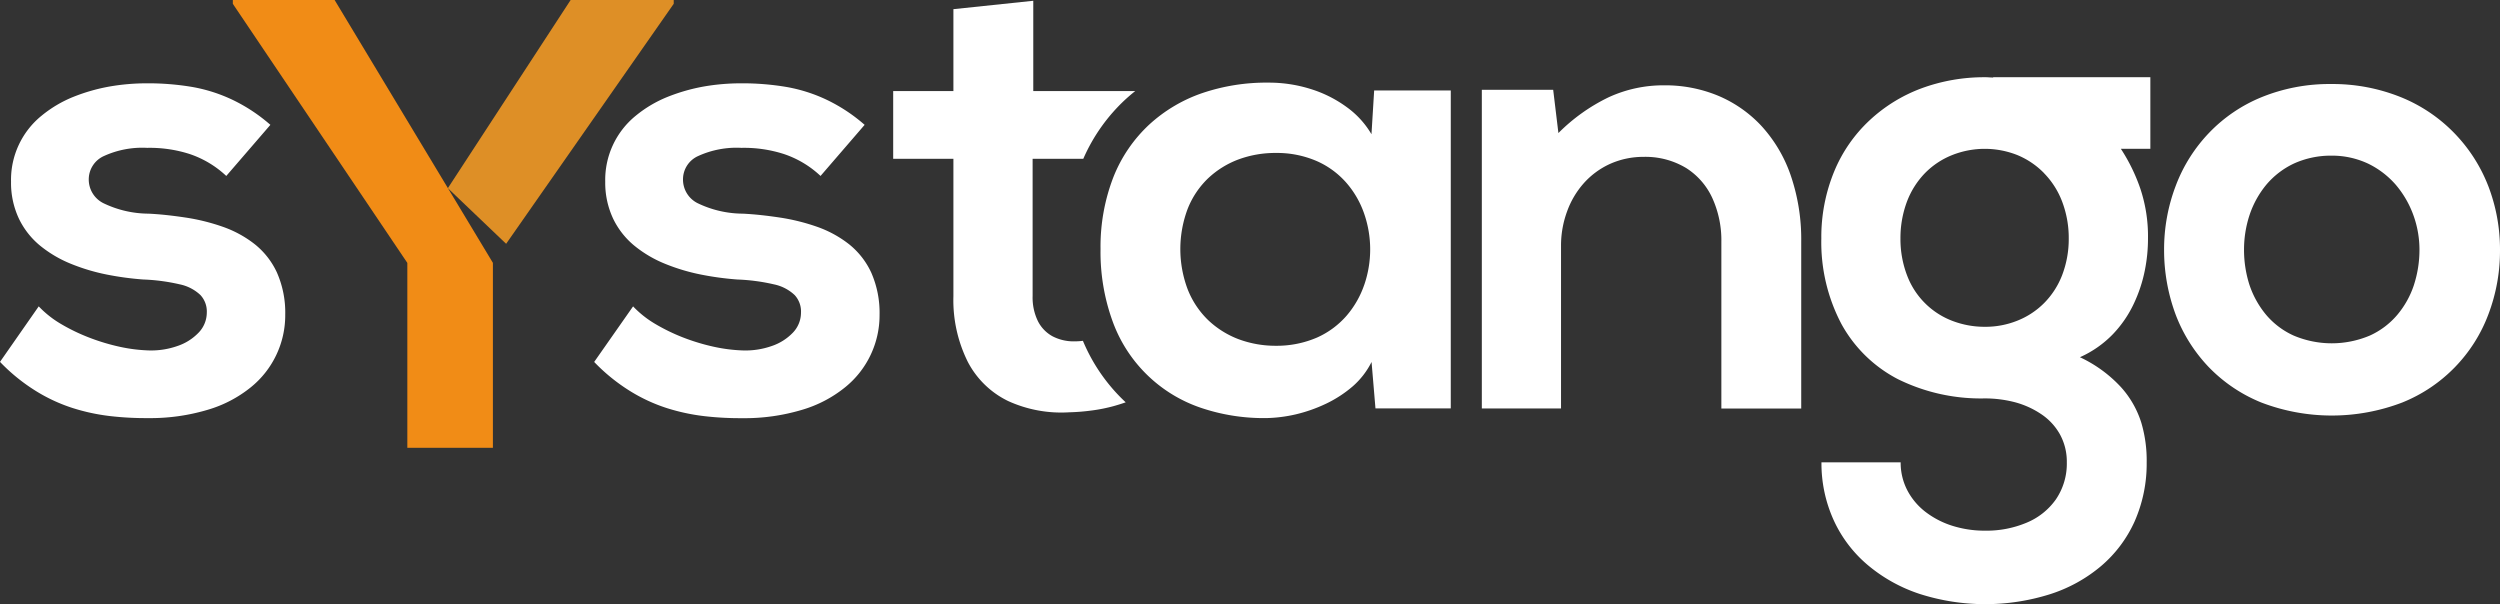
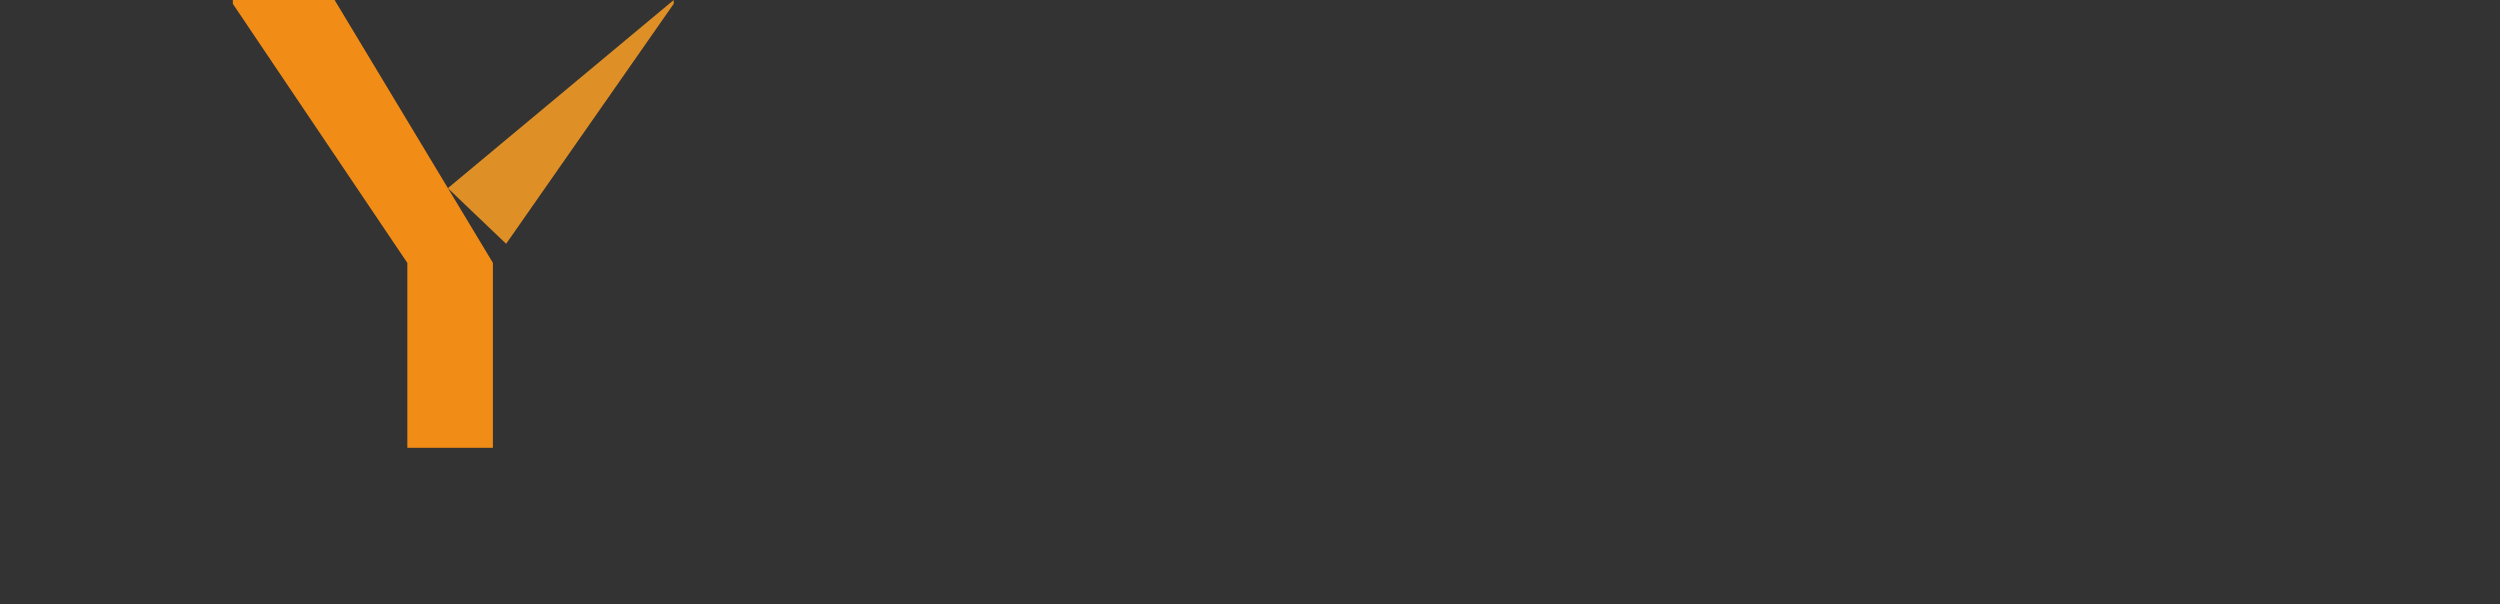
<svg xmlns="http://www.w3.org/2000/svg" id="Logo" width="149" height="36" viewBox="0 0 149 36">
  <rect x="0" y="0" width="149" height="36" fill="#333333" stroke="none" />
  <defs>
    <style>
      .cls-1 {
        fill: #f18c16;
      }

      .cls-1, .cls-2, .cls-3 {
        fill-rule: evenodd;
      }

      .cls-2 {
        fill: #de8f26;
      }

      .cls-3 {
        fill: #fff;
      }
    </style>
  </defs>
  <path id="Y_copy" data-name="Y copy" class="cls-1" d="M79.943,60H73.877v0.228l10.4,15.441V86.688h5.1V75.666Z" transform="translate(-60 -60)" />
-   <path id="Y_copy_2" data-name="Y copy 2" class="cls-2" d="M90.165,74.531l9.989-14.305V60H94.01L86.692,71.215Z" transform="translate(-60 -60)" />
-   <path id="Text_copy" data-name="Text copy" class="cls-3" d="M110.585,74.542a6.658,6.658,0,0,0-1.894-1.028,12.163,12.163,0,0,0-2.2-.546c-0.76-.114-1.5-0.2-2.229-0.234a6.261,6.261,0,0,1-2.691-.628,1.572,1.572,0,0,1-.864-1.428,1.521,1.521,0,0,1,.9-1.377,5.5,5.5,0,0,1,2.582-.489,7.745,7.745,0,0,1,2.531.368,5.927,5.927,0,0,1,2.184,1.307l2.628-3.046a9.914,9.914,0,0,0-2.242-1.485,9.353,9.353,0,0,0-2.422-.774,15.771,15.771,0,0,0-2.756-.216,12.874,12.874,0,0,0-2.171.191,11.037,11.037,0,0,0-2.164.621A7.265,7.265,0,0,0,97.9,66.89a4.927,4.927,0,0,0-1.828,3.941,5.032,5.032,0,0,0,.477,2.215,4.753,4.753,0,0,0,1.262,1.6,7.112,7.112,0,0,0,1.816,1.072,11.711,11.711,0,0,0,2.126.641,17.765,17.765,0,0,0,2.2.3,11.48,11.48,0,0,1,2.183.291,2.546,2.546,0,0,1,1.224.635,1.438,1.438,0,0,1,.379,1.054,1.723,1.723,0,0,1-.495,1.2,3.131,3.131,0,0,1-1.262.788,4.724,4.724,0,0,1-1.682.26,9.477,9.477,0,0,1-1.733-.215,12.437,12.437,0,0,1-1.842-.554,11.346,11.346,0,0,1-1.693-.824,6.06,6.06,0,0,1-1.3-1.034l-2.319,3.312a10.979,10.979,0,0,0,2.126,1.727,9.922,9.922,0,0,0,2.2,1.022,11.949,11.949,0,0,0,2.235.481,18.536,18.536,0,0,0,2.255.121,11.9,11.9,0,0,0,3.581-.5,7.382,7.382,0,0,0,2.557-1.339,5.517,5.517,0,0,0,2.055-4.327,5.934,5.934,0,0,0-.5-2.519A4.674,4.674,0,0,0,110.585,74.542Zm-35.418,0a6.635,6.635,0,0,0-1.893-1.028,12.139,12.139,0,0,0-2.2-.546c-0.76-.114-1.5-0.2-2.227-0.234a6.262,6.262,0,0,1-2.692-.628,1.576,1.576,0,0,1-.865-1.428,1.525,1.525,0,0,1,.9-1.377,5.5,5.5,0,0,1,2.582-.489,7.762,7.762,0,0,1,2.532.368,5.941,5.941,0,0,1,2.182,1.307l2.629-3.046a9.939,9.939,0,0,0-2.242-1.485,9.357,9.357,0,0,0-2.421-.774,15.793,15.793,0,0,0-2.757-.216,12.876,12.876,0,0,0-2.17.191,11.016,11.016,0,0,0-2.165.621,7.246,7.246,0,0,0-1.873,1.111,4.921,4.921,0,0,0-1.829,3.941,5.023,5.023,0,0,0,.475,2.215,4.75,4.75,0,0,0,1.262,1.6,7.146,7.146,0,0,0,1.817,1.072,11.724,11.724,0,0,0,2.126.641,17.779,17.779,0,0,0,2.2.3,11.487,11.487,0,0,1,2.184.291,2.541,2.541,0,0,1,1.223.635,1.441,1.441,0,0,1,.38,1.054,1.726,1.726,0,0,1-.5,1.2,3.111,3.111,0,0,1-1.262.788,4.722,4.722,0,0,1-1.682.26,9.483,9.483,0,0,1-1.732-.215,12.362,12.362,0,0,1-1.841-.554,11.219,11.219,0,0,1-1.7-.824,6.059,6.059,0,0,1-1.3-1.034L60,81.568a10.948,10.948,0,0,0,2.125,1.727,9.912,9.912,0,0,0,2.2,1.022,11.9,11.9,0,0,0,2.234.481,18.509,18.509,0,0,0,2.254.121,11.9,11.9,0,0,0,3.581-.5,7.388,7.388,0,0,0,2.557-1.339A5.514,5.514,0,0,0,77,78.751a5.9,5.9,0,0,0-.5-2.519A4.656,4.656,0,0,0,75.167,74.542Zm49.375,5.771a4.034,4.034,0,0,1-.5.032,2.731,2.731,0,0,1-1.307-.3,2.107,2.107,0,0,1-.873-0.9,3.209,3.209,0,0,1-.318-1.5V69.465h3.02a10.586,10.586,0,0,1,2.515-3.542q0.282-.258.579-0.494h-6.075V60.046l-4.76.5v4.882h-3.589v4.036h3.589v8.188a8.242,8.242,0,0,0,.865,3.928,5.328,5.328,0,0,0,2.393,2.32,7.627,7.627,0,0,0,3.648.673,12.252,12.252,0,0,0,1.359-.111,9.637,9.637,0,0,0,1.274-.255c0.238-.066.481-0.142,0.73-0.228l-0.128-.122A10.55,10.55,0,0,1,124.542,80.313Zm54.246-15.692c-0.164,0-.324-0.021-0.486-0.018a10.823,10.823,0,0,0-3.795.666,9.248,9.248,0,0,0-3.094,1.916,8.677,8.677,0,0,0-2.093,3.029,10.258,10.258,0,0,0-.769,4,10.455,10.455,0,0,0,1.2,5.1,8.071,8.071,0,0,0,3.356,3.279,11.15,11.15,0,0,0,5.2,1.152,7.129,7.129,0,0,1,1.768.224,5.2,5.2,0,0,1,1.56.7,3.5,3.5,0,0,1,1.118,1.185,3.37,3.37,0,0,1,.429,1.7,3.784,3.784,0,0,1-.656,2.217,4.008,4.008,0,0,1-1.742,1.382,6.165,6.165,0,0,1-2.477.475,6.389,6.389,0,0,1-1.937-.288,5.181,5.181,0,0,1-1.605-.827,3.9,3.9,0,0,1-1.086-1.285,3.57,3.57,0,0,1-.4-1.674h-4.72a8.179,8.179,0,0,0,.742,3.478,7.65,7.65,0,0,0,2.04,2.664,9.331,9.331,0,0,0,3.095,1.71,12.84,12.84,0,0,0,7.735.012,8.9,8.9,0,0,0,3.049-1.677,7.571,7.571,0,0,0,2-2.657,8.519,8.519,0,0,0,.722-3.53,7.9,7.9,0,0,0-.317-2.35,5.705,5.705,0,0,0-1.21-2.125,7.844,7.844,0,0,0-2.452-1.789,6.278,6.278,0,0,0,1.97-1.377,6.817,6.817,0,0,0,1.242-1.813,8.54,8.54,0,0,0,.657-1.985,9.483,9.483,0,0,0,.188-1.9,8.961,8.961,0,0,0-.454-2.966,10.624,10.624,0,0,0-1.163-2.381h1.758V64.6h-9.366v0.02Zm3.036,5.7a4.914,4.914,0,0,1,1.073,1.677,6.094,6.094,0,0,1,.4,2.217,6,6,0,0,1-.4,2.2,4.818,4.818,0,0,1-1.073,1.653,4.686,4.686,0,0,1-1.59,1.044,5.1,5.1,0,0,1-1.932.365,5.356,5.356,0,0,1-1.956-.359,4.649,4.649,0,0,1-2.679-2.69,6.056,6.056,0,0,1-.4-2.215,6.186,6.186,0,0,1,.4-2.23,4.958,4.958,0,0,1,1.081-1.684,4.708,4.708,0,0,1,1.6-1.056,5.261,5.261,0,0,1,3.888,0A4.767,4.767,0,0,1,181.824,70.317ZM141.74,68a5.307,5.307,0,0,0-1.5-1.634,7.272,7.272,0,0,0-2.133-1.064,8.271,8.271,0,0,0-2.49-.377,11.886,11.886,0,0,0-3.935.614A8.978,8.978,0,0,0,128.5,67.42a8.589,8.589,0,0,0-2.133,3.114,11.475,11.475,0,0,0-.775,4.312,12.085,12.085,0,0,0,.748,4.382,8.485,8.485,0,0,0,5.209,5.069,11.668,11.668,0,0,0,3.953.62,8.56,8.56,0,0,0,1.731-.222,9.022,9.022,0,0,0,1.788-.629,7.158,7.158,0,0,0,1.592-1.032,4.74,4.74,0,0,0,1.132-1.46l0.233,2.768h4.488V65.39H141.9Zm-0.429,8.97a5.614,5.614,0,0,1-1.054,1.845,5.067,5.067,0,0,1-1.756,1.3,6.039,6.039,0,0,1-2.457.493,6.3,6.3,0,0,1-2.224-.392,5.4,5.4,0,0,1-1.808-1.132,5.187,5.187,0,0,1-1.216-1.814,6.789,6.789,0,0,1,0-4.851,5.117,5.117,0,0,1,1.216-1.8A5.387,5.387,0,0,1,133.82,69.5a6.334,6.334,0,0,1,2.224-.384,5.965,5.965,0,0,1,2.457.494,5.031,5.031,0,0,1,1.756,1.3,5.547,5.547,0,0,1,1.054,1.844A6.508,6.508,0,0,1,141.311,76.974ZM164.976,67.5a7.481,7.481,0,0,0-2.588-1.8,8.222,8.222,0,0,0-3.185-.615,7.794,7.794,0,0,0-3.338.717,10.893,10.893,0,0,0-2.984,2.128l-0.311-2.576h-4.253V84.343h4.72V74.654a5.89,5.89,0,0,1,.358-2.043,5.144,5.144,0,0,1,1-1.693,4.7,4.7,0,0,1,1.555-1.146,4.846,4.846,0,0,1,2-.423,4.7,4.7,0,0,1,2.557.673,4.173,4.173,0,0,1,1.559,1.807,6.083,6.083,0,0,1,.527,2.6v9.919h4.76V74.385a11.737,11.737,0,0,0-.638-3.967A8.4,8.4,0,0,0,164.976,67.5Zm43.313,3.557a9.4,9.4,0,0,0-2.029-3.141,9.282,9.282,0,0,0-3.174-2.127,10.861,10.861,0,0,0-4.154-.781,10.723,10.723,0,0,0-4.135.781,9.091,9.091,0,0,0-3.135,2.127,9.276,9.276,0,0,0-1.982,3.141,10.64,10.64,0,0,0-.7,3.83,11.016,11.016,0,0,0,.682,3.844,9.316,9.316,0,0,0,1.971,3.139,9.129,9.129,0,0,0,3.141,2.12,11.755,11.755,0,0,0,8.4,0,9.109,9.109,0,0,0,5.136-5.26,10.686,10.686,0,0,0,.69-3.844A10.54,10.54,0,0,0,208.289,71.055Zm-4.416,5.92a5.383,5.383,0,0,1-.989,1.781,4.668,4.668,0,0,1-1.63,1.236,5.811,5.811,0,0,1-4.565,0,4.657,4.657,0,0,1-1.632-1.236,5.532,5.532,0,0,1-.99-1.781,6.865,6.865,0,0,1-.323-2.089,6.6,6.6,0,0,1,.33-2.075,5.626,5.626,0,0,1,.995-1.8,4.846,4.846,0,0,1,1.639-1.262,5.322,5.322,0,0,1,2.262-.474,5.054,5.054,0,0,1,2.166.474,5.155,5.155,0,0,1,1.652,1.262,5.876,5.876,0,0,1,1.046,1.8,6.058,6.058,0,0,1,.366,2.075A6.777,6.777,0,0,1,203.873,76.974Z" transform="translate(-60 -60)" />
+   <path id="Y_copy_2" data-name="Y copy 2" class="cls-2" d="M90.165,74.531l9.989-14.305V60L86.692,71.215Z" transform="translate(-60 -60)" />
</svg>